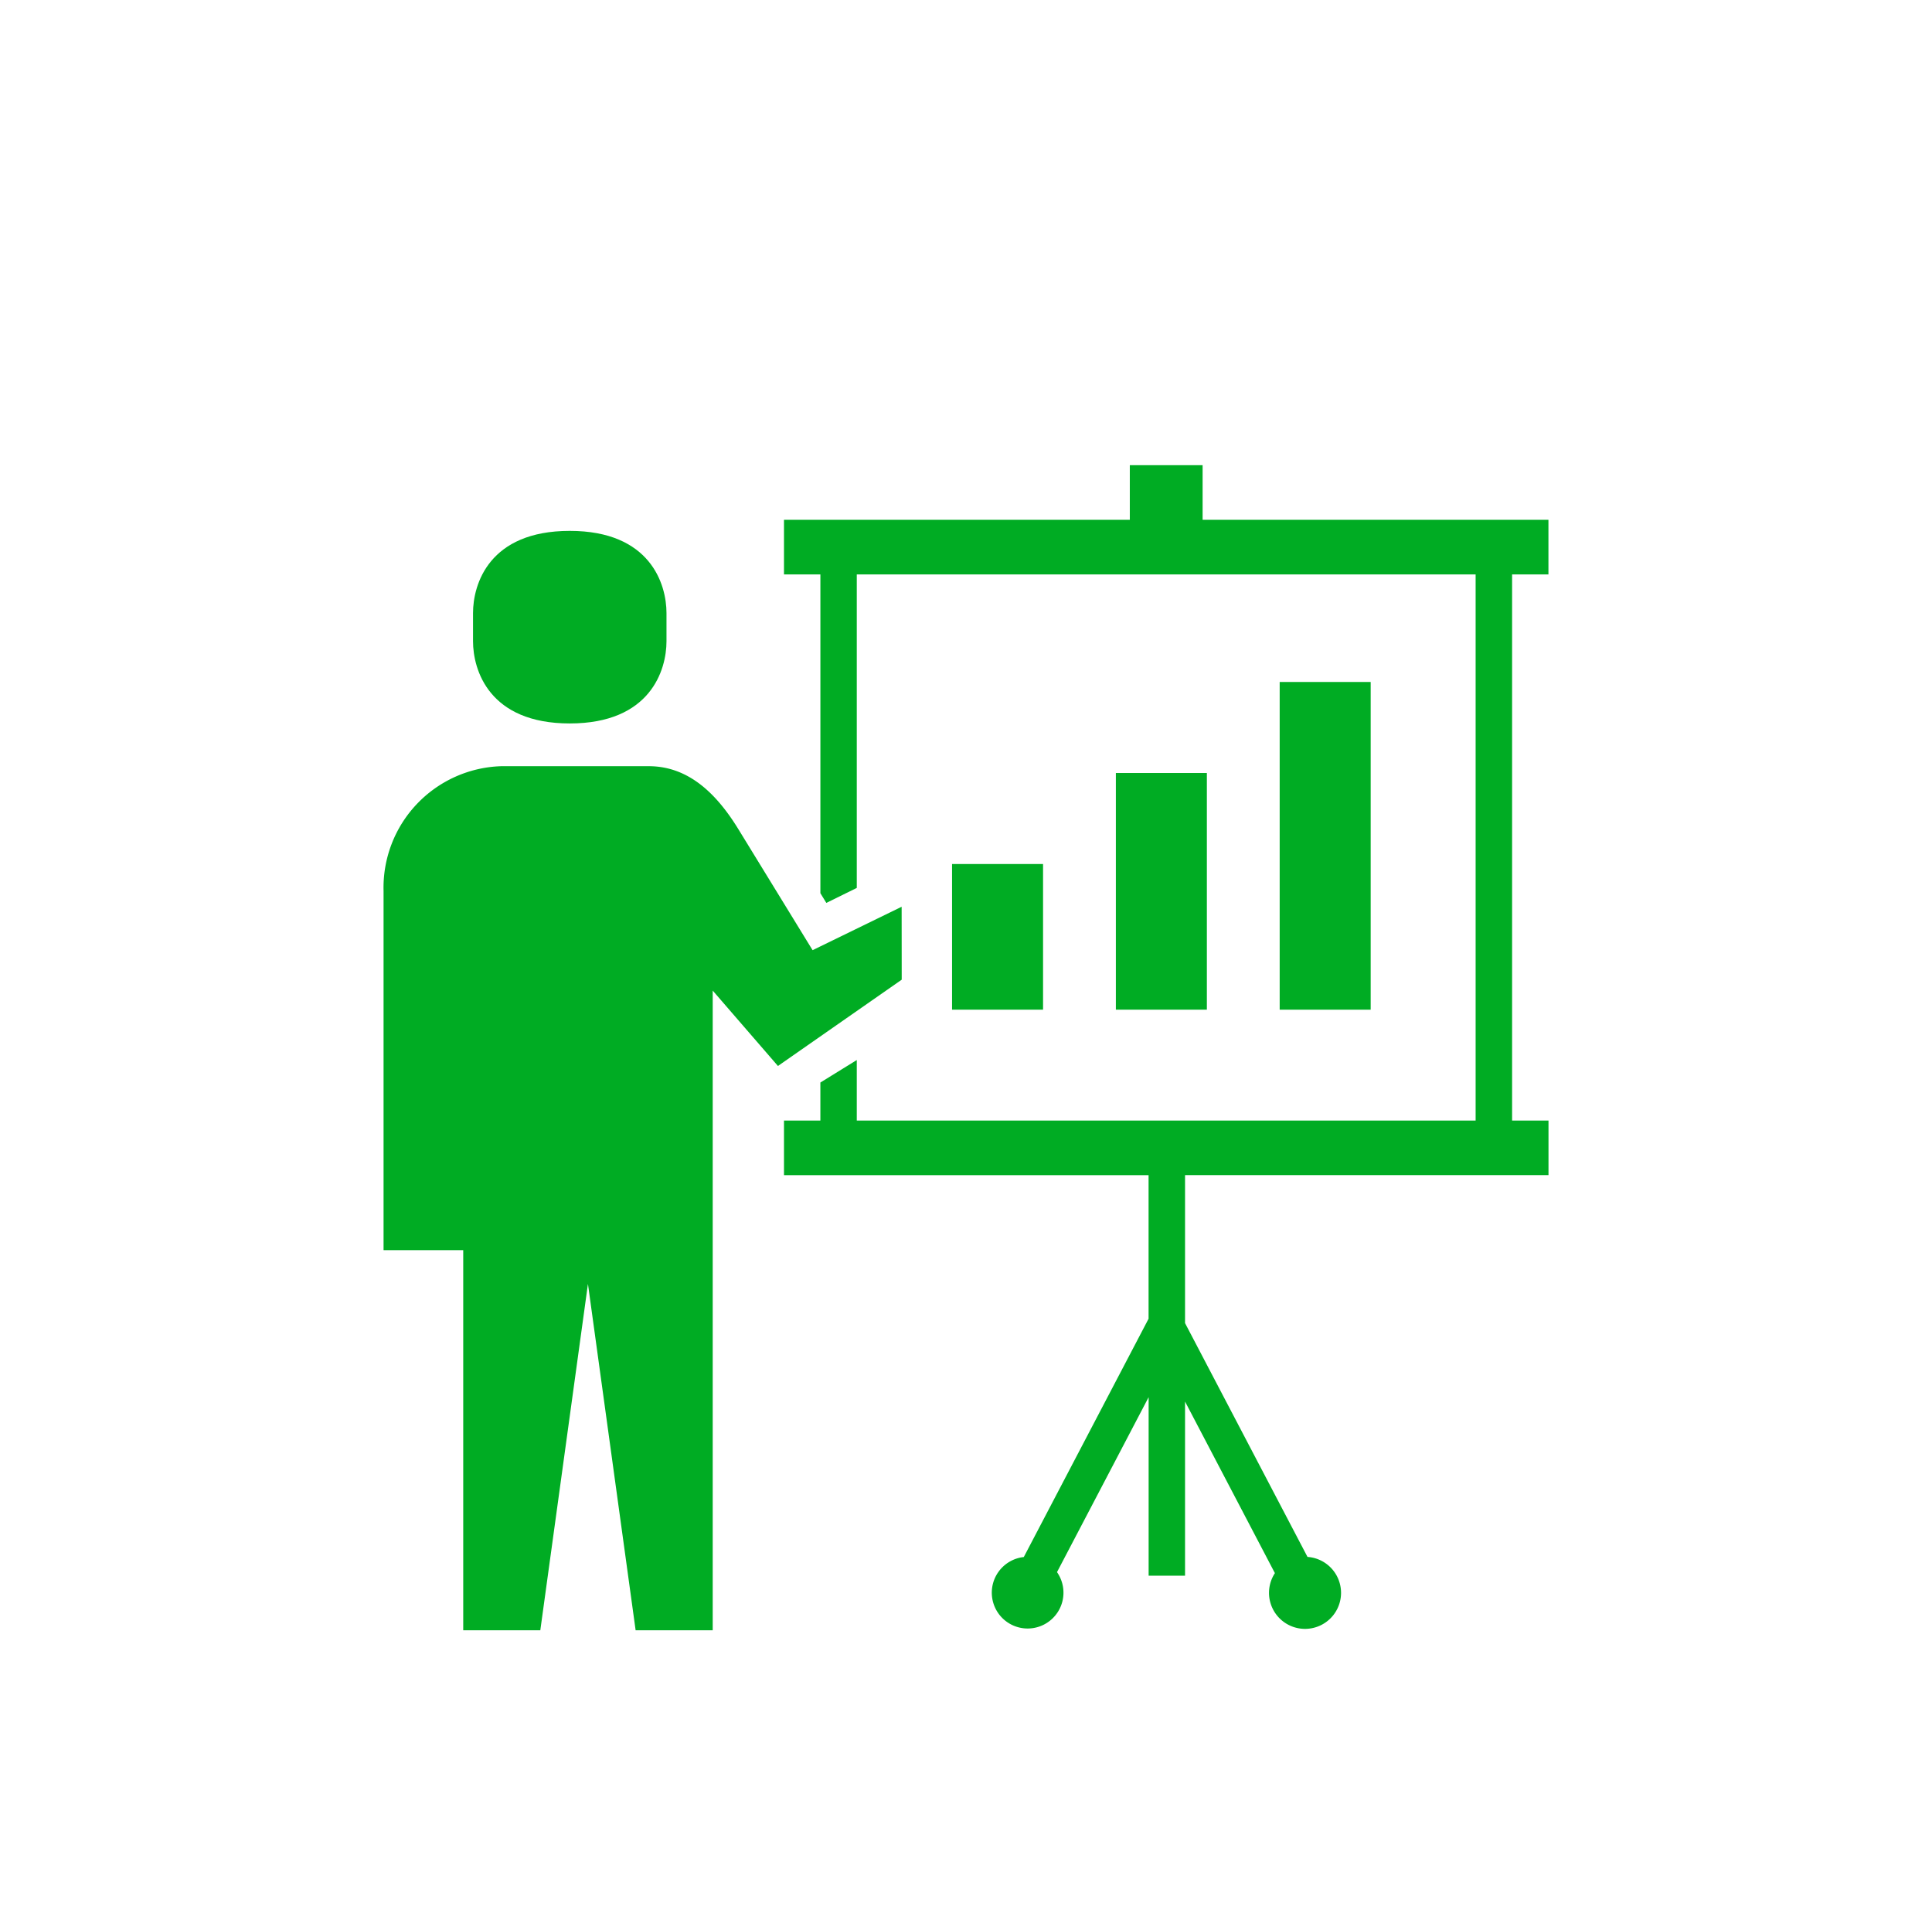
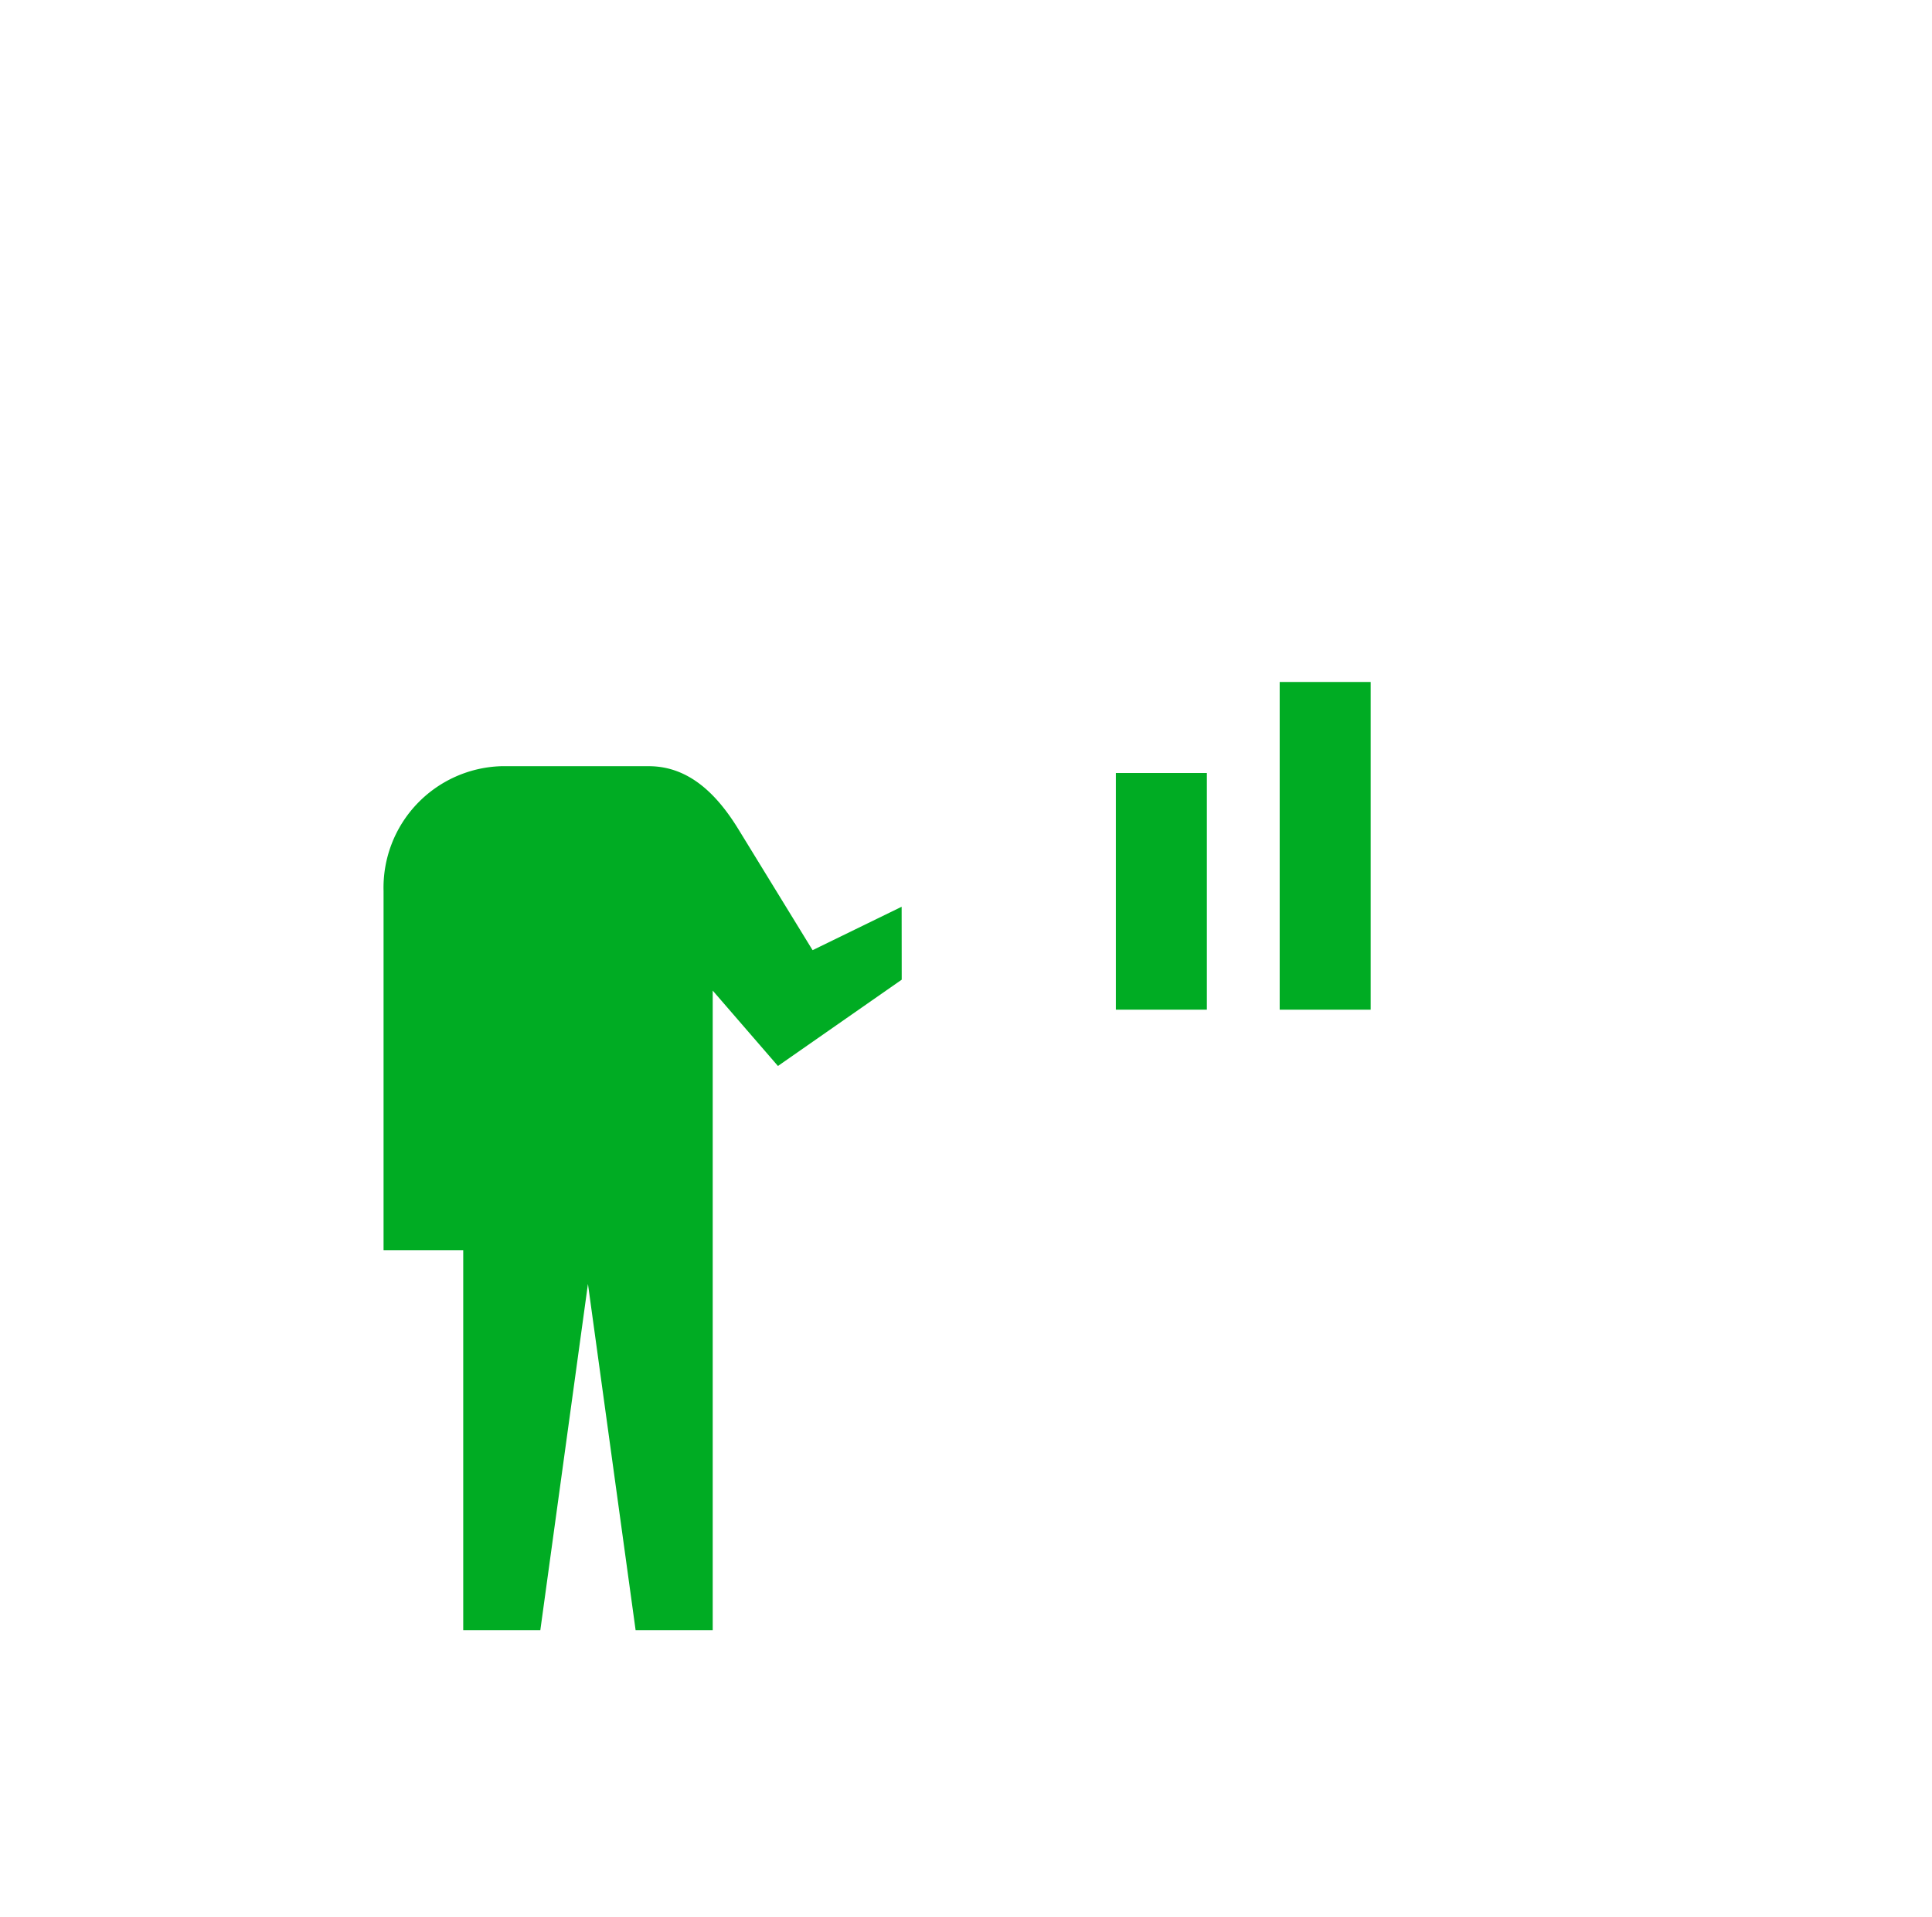
<svg xmlns="http://www.w3.org/2000/svg" width="128" height="127">
  <defs>
    <style>.cls-2{fill:#00ac23}</style>
  </defs>
  <g id="グループ_2280" data-name="グループ 2280" transform="translate(-862 -893)">
    <path id="長方形_1957" data-name="長方形 1957" transform="translate(862 893)" fill="none" d="M0 0h128v127H0z" />
-     <path id="長方形_1946" data-name="長方形 1946" class="cls-2" transform="translate(925.076 950.23)" d="M0 0h6.029v9.647H0z" />
    <path id="長方形_1947" data-name="長方形 1947" class="cls-2" transform="translate(935.929 944.201)" d="M0 0h6.029v15.676H0z" />
    <path id="長方形_1948" data-name="長方形 1948" class="cls-2" transform="translate(946.782 938.172)" d="M0 0h6.029v21.706H0z" />
-     <path id="パス_1058" data-name="パス 1058" class="cls-2" d="M45.729 26.63c5.341 0 6.41-3.525 6.41-5.448v-1.86c0-1.923-1.069-5.447-6.41-5.447s-6.408 3.524-6.408 5.447v1.86c0 1.918 1.069 5.448 6.408 5.448z" transform="translate(854.018 914.289)" />
    <path id="パス_1059" data-name="パス 1059" class="cls-2" d="M34.324 141.577l-5.9 2.876-4.912-8.007c-1.44-2.348-3.3-4.18-5.944-4.18H7.807A8.049 8.049 0 000 140.538v23.785h5.278V189.5h5.107l3.156-22.942L16.7 189.5h5.107v-42.37l4.322 4.993 8.2-5.716z" transform="translate(887.412 811.484)" />
-     <path id="パス_1060" data-name="パス 1060" class="cls-2" d="M226.647 7.235V3.618h-22.912V0h-4.823v3.618H176v3.617h2.412V28.35l.394.643 2.017-.993V7.235h41v36.176h-41V39.4l-2.412 1.49v2.52H176v3.618h24.155v9.508l-8.267 15.784a2.374 2.374 0 102.2 1l6.071-11.589v11.827h2.412V62.022l5.953 11.364a2.386 2.386 0 102.16-1.074l-8.113-15.487v-9.8h24.08v-3.614h-2.412V7.235z" transform="translate(737.941 923.813)" />
  </g>
</svg>